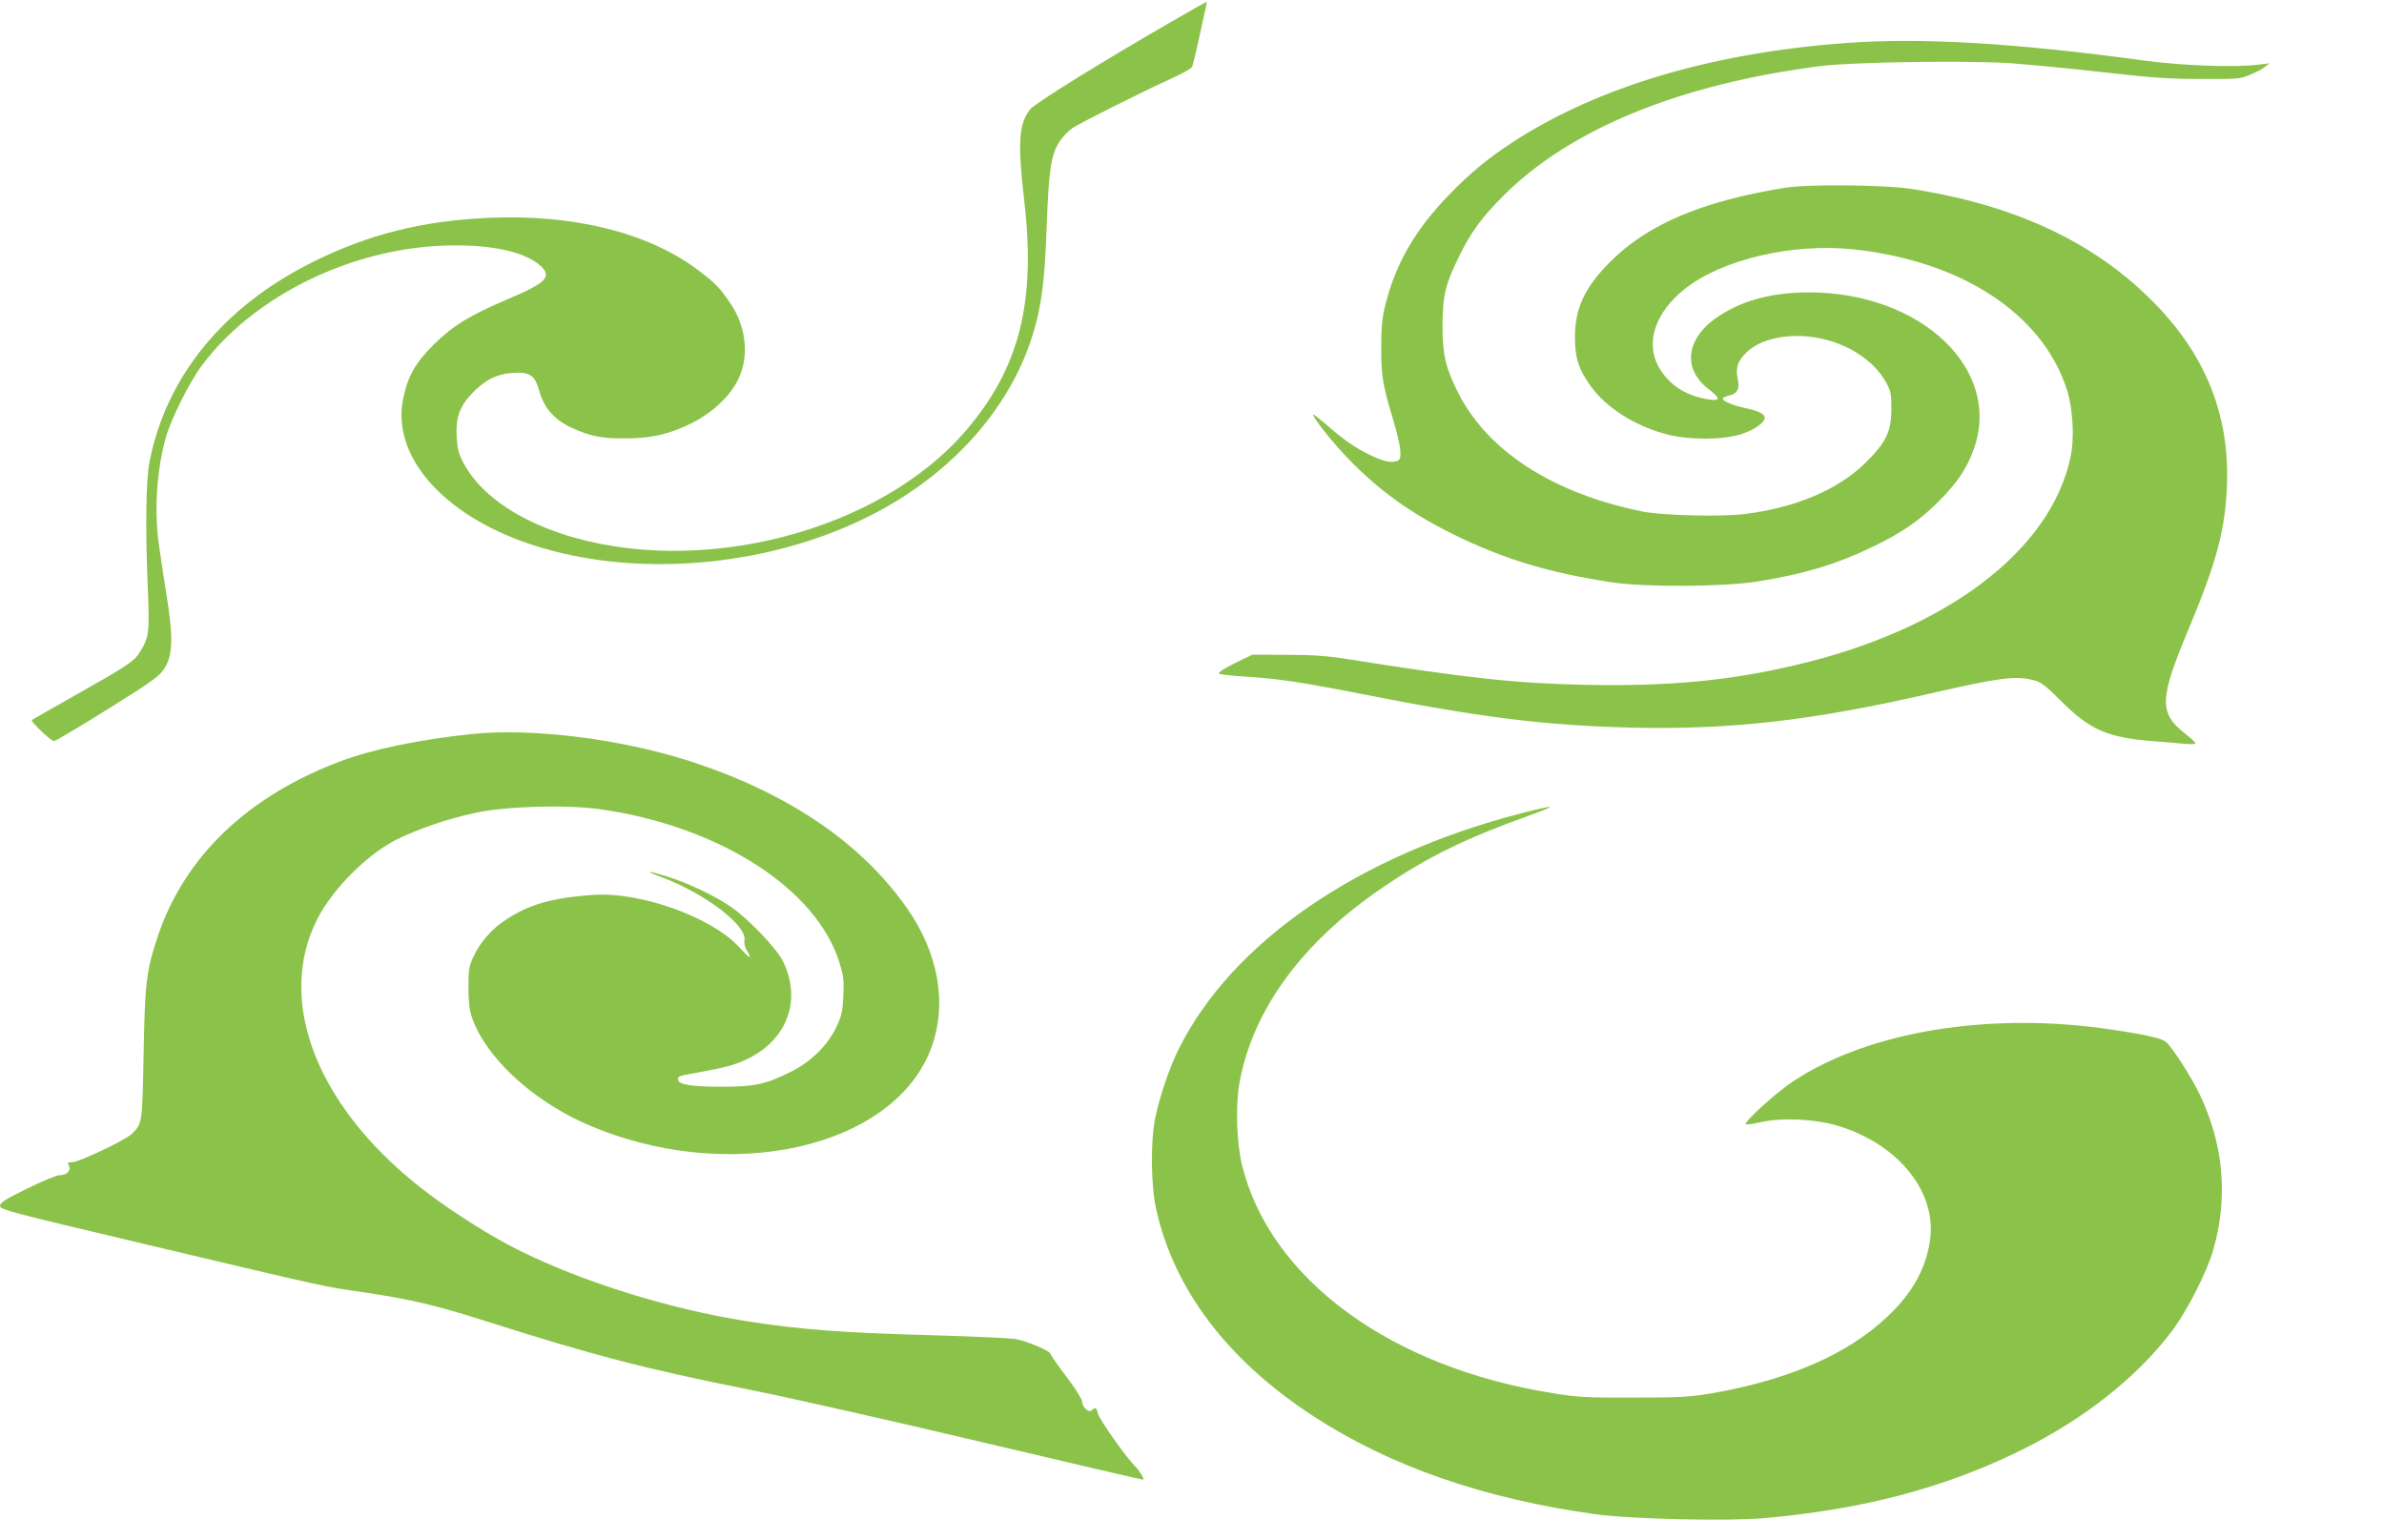
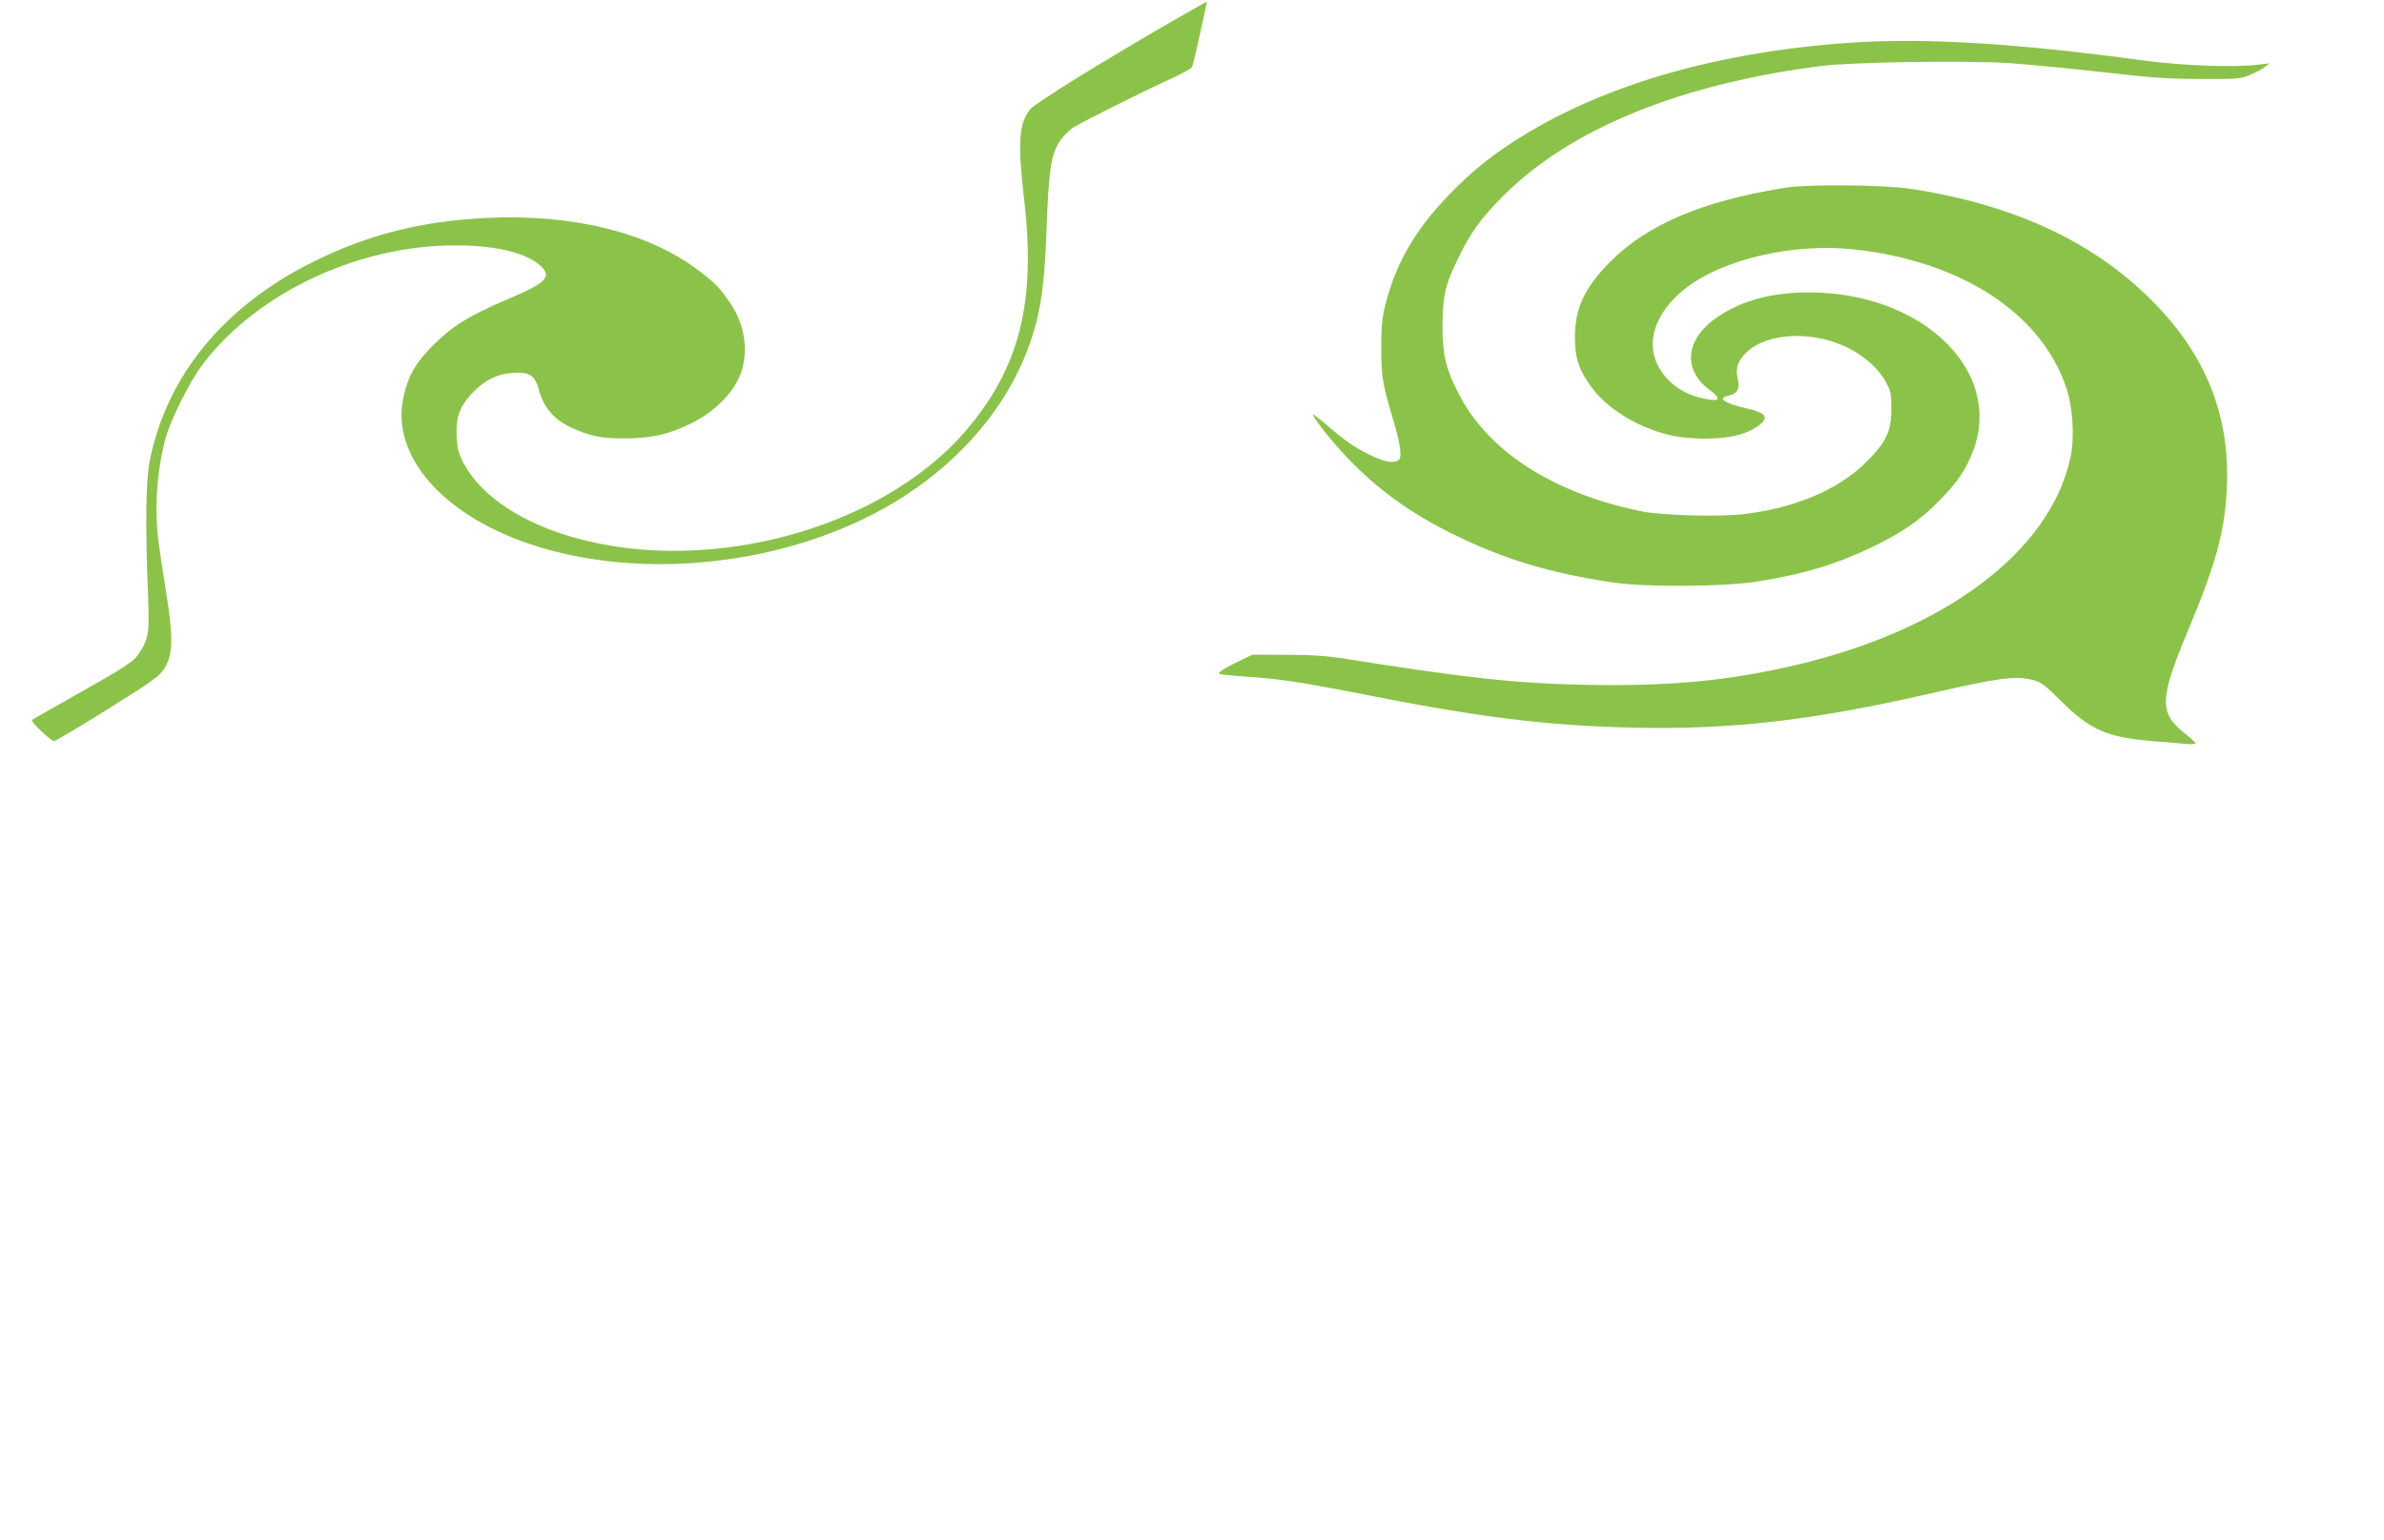
<svg xmlns="http://www.w3.org/2000/svg" version="1.0" width="1280pt" height="827pt" viewBox="0 0 1280 827" preserveAspectRatio="xMidYMid meet">
  <g transform="translate(0,827) scale(0.1,-0.1)" fill="#8bc34a" stroke="none">
    <path d="M6327 8175 c-389 -223 -767 -457 -795 -491 -62 -76 -69 -179 -33 -489 64 -548 -25 -900 -312 -1236 -469 -548 -1443 -796 -2174 -554 -254 85 -438 218 -524 378 -26 50 -33 76 -37 138 -6 102 14 163 78 232 68 74 136 109 224 115 92 5 118 -12 142 -99 25 -89 79 -151 167 -193 101 -47 165 -61 292 -60 142 0 236 22 355 80 115 57 211 147 255 240 59 123 41 284 -46 409 -57 84 -83 109 -174 177 -268 201 -673 300 -1130 278 -352 -17 -634 -88 -930 -234 -483 -239 -791 -614 -882 -1074 -20 -101 -23 -364 -9 -692 9 -226 6 -255 -43 -331 -32 -52 -66 -74 -386 -254 -104 -59 -192 -109 -194 -111 -8 -8 103 -114 119 -113 8 0 139 78 290 172 248 155 277 177 304 220 45 73 47 169 7 412 -17 105 -35 228 -41 275 -21 180 -7 379 40 550 27 97 126 296 192 385 266 359 761 612 1255 644 265 16 476 -24 566 -107 62 -59 30 -91 -181 -180 -201 -86 -291 -141 -393 -242 -98 -97 -140 -171 -164 -289 -65 -309 213 -627 685 -784 604 -201 1389 -111 1949 224 357 214 620 525 736 871 55 165 74 304 85 615 11 302 23 384 71 456 16 24 47 56 68 70 46 30 394 204 534 267 54 25 102 51 107 60 4 8 22 80 39 160 43 195 42 190 39 190 -2 0 -69 -38 -151 -85z" />
    <path d="M9910 8039 c-720 -53 -1330 -235 -1786 -531 -135 -88 -231 -167 -344 -284 -182 -188 -287 -370 -342 -591 -17 -69 -22 -118 -22 -228 0 -155 7 -199 65 -392 42 -142 49 -207 23 -217 -33 -13 -72 -5 -144 29 -85 41 -147 84 -242 168 -38 32 -68 55 -68 52 0 -19 104 -150 185 -234 166 -173 339 -297 570 -411 271 -133 514 -206 851 -257 183 -27 602 -24 783 5 251 41 417 91 607 182 164 78 262 145 369 254 97 99 144 169 182 273 155 428 -281 844 -886 843 -195 0 -353 -42 -482 -127 -178 -116 -200 -284 -52 -395 67 -51 59 -66 -23 -49 -114 22 -199 82 -249 172 -72 130 -17 292 140 417 201 160 581 248 909 213 578 -63 1008 -344 1141 -746 35 -103 44 -266 22 -370 -107 -501 -664 -924 -1467 -1114 -369 -87 -688 -117 -1140 -108 -375 8 -631 36 -1275 138 -106 17 -185 23 -325 23 l-185 1 -75 -36 c-41 -20 -84 -43 -94 -52 -19 -14 -18 -15 20 -20 21 -3 84 -9 139 -12 150 -10 279 -29 584 -89 651 -129 1001 -172 1466 -183 528 -12 964 38 1593 182 380 87 463 98 560 73 40 -10 63 -27 151 -115 156 -154 246 -193 495 -213 72 -6 153 -12 179 -15 27 -2 47 0 45 5 -2 5 -30 31 -63 57 -133 107 -130 183 25 553 152 362 199 540 207 780 13 381 -120 705 -407 990 -317 316 -741 512 -1290 596 -143 22 -551 26 -675 6 -447 -72 -742 -197 -944 -402 -134 -136 -185 -247 -185 -400 0 -113 21 -177 89 -269 82 -112 236 -209 400 -252 117 -32 303 -32 401 -1 77 24 138 69 128 95 -6 18 -40 32 -107 47 -62 13 -117 36 -117 49 0 5 13 12 29 16 48 10 63 35 52 86 -14 62 -3 97 44 145 76 76 230 108 383 80 161 -29 302 -120 368 -238 26 -48 29 -62 29 -143 0 -122 -28 -180 -139 -290 -146 -144 -374 -241 -649 -275 -126 -16 -443 -8 -551 14 -480 98 -831 325 -989 641 -66 132 -82 203 -82 355 1 164 14 221 90 375 62 127 121 208 232 319 360 363 951 605 1713 702 172 21 773 30 1008 15 97 -7 321 -28 497 -48 262 -30 358 -37 530 -37 196 -1 214 0 265 22 30 12 66 31 80 42 l25 20 -60 -7 c-125 -16 -402 -6 -605 21 -708 96 -1202 125 -1610 95z" />
-     <path d="M2535 4329 c-278 -29 -531 -81 -703 -145 -501 -187 -843 -514 -986 -945 -60 -180 -68 -246 -75 -629 -7 -371 -7 -373 -63 -428 -33 -33 -284 -152 -319 -152 -26 0 -29 -2 -19 -19 13 -26 -11 -51 -50 -51 -16 0 -94 -32 -174 -72 -119 -58 -146 -75 -146 -93 0 -20 51 -33 798 -210 993 -235 918 -219 1162 -255 247 -37 382 -69 640 -151 591 -188 849 -255 1420 -370 217 -43 782 -171 1255 -283 473 -112 861 -202 863 -201 6 6 -21 50 -46 75 -50 51 -191 251 -197 280 -7 32 -14 37 -33 18 -16 -16 -52 17 -52 47 0 12 -38 73 -85 134 -47 62 -85 117 -85 122 0 15 -125 68 -186 79 -33 5 -223 14 -424 20 -491 13 -731 30 -1020 76 -416 65 -888 212 -1234 386 -136 68 -321 184 -465 291 -599 445 -839 1035 -605 1487 84 162 271 347 427 424 124 60 276 111 421 142 165 35 482 44 661 20 640 -89 1167 -424 1292 -824 22 -72 25 -95 21 -180 -4 -84 -9 -107 -38 -167 -47 -100 -139 -189 -250 -243 -132 -65 -190 -77 -370 -77 -158 0 -230 12 -230 40 0 16 8 19 95 34 159 29 213 43 282 77 212 105 288 316 187 523 -34 69 -192 234 -284 295 -87 59 -228 125 -338 160 -110 34 -127 32 -30 -4 232 -86 460 -260 445 -339 -3 -16 2 -39 15 -58 29 -49 13 -40 -44 22 -147 161 -531 298 -783 280 -218 -15 -344 -51 -467 -132 -79 -52 -138 -119 -176 -200 -24 -52 -27 -69 -27 -163 0 -75 5 -121 18 -160 70 -210 315 -441 605 -571 764 -340 1675 -137 1867 418 80 231 32 496 -132 732 -247 356 -645 625 -1172 795 -370 119 -846 178 -1166 145z" />
-     <path d="M8171 3904 c-876 -225 -1553 -690 -1840 -1262 -50 -99 -103 -253 -128 -372 -26 -123 -24 -362 4 -490 95 -432 383 -813 843 -1113 414 -270 918 -445 1520 -528 194 -26 712 -38 909 -20 529 48 960 162 1366 361 342 168 630 395 818 645 81 109 188 318 221 436 80 281 55 564 -74 834 -42 88 -144 248 -179 279 -22 20 -96 38 -281 66 -656 101 -1314 -5 -1724 -277 -92 -61 -264 -218 -253 -230 3 -3 40 3 83 12 110 25 287 17 409 -19 331 -99 540 -362 496 -625 -24 -149 -96 -277 -227 -400 -212 -202 -531 -341 -949 -413 -114 -19 -166 -22 -415 -22 -250 -1 -303 2 -430 23 -872 138 -1519 612 -1671 1223 -29 119 -36 316 -15 438 69 396 339 764 776 1059 239 162 445 262 780 382 159 57 146 61 -39 13z" />
  </g>
</svg>